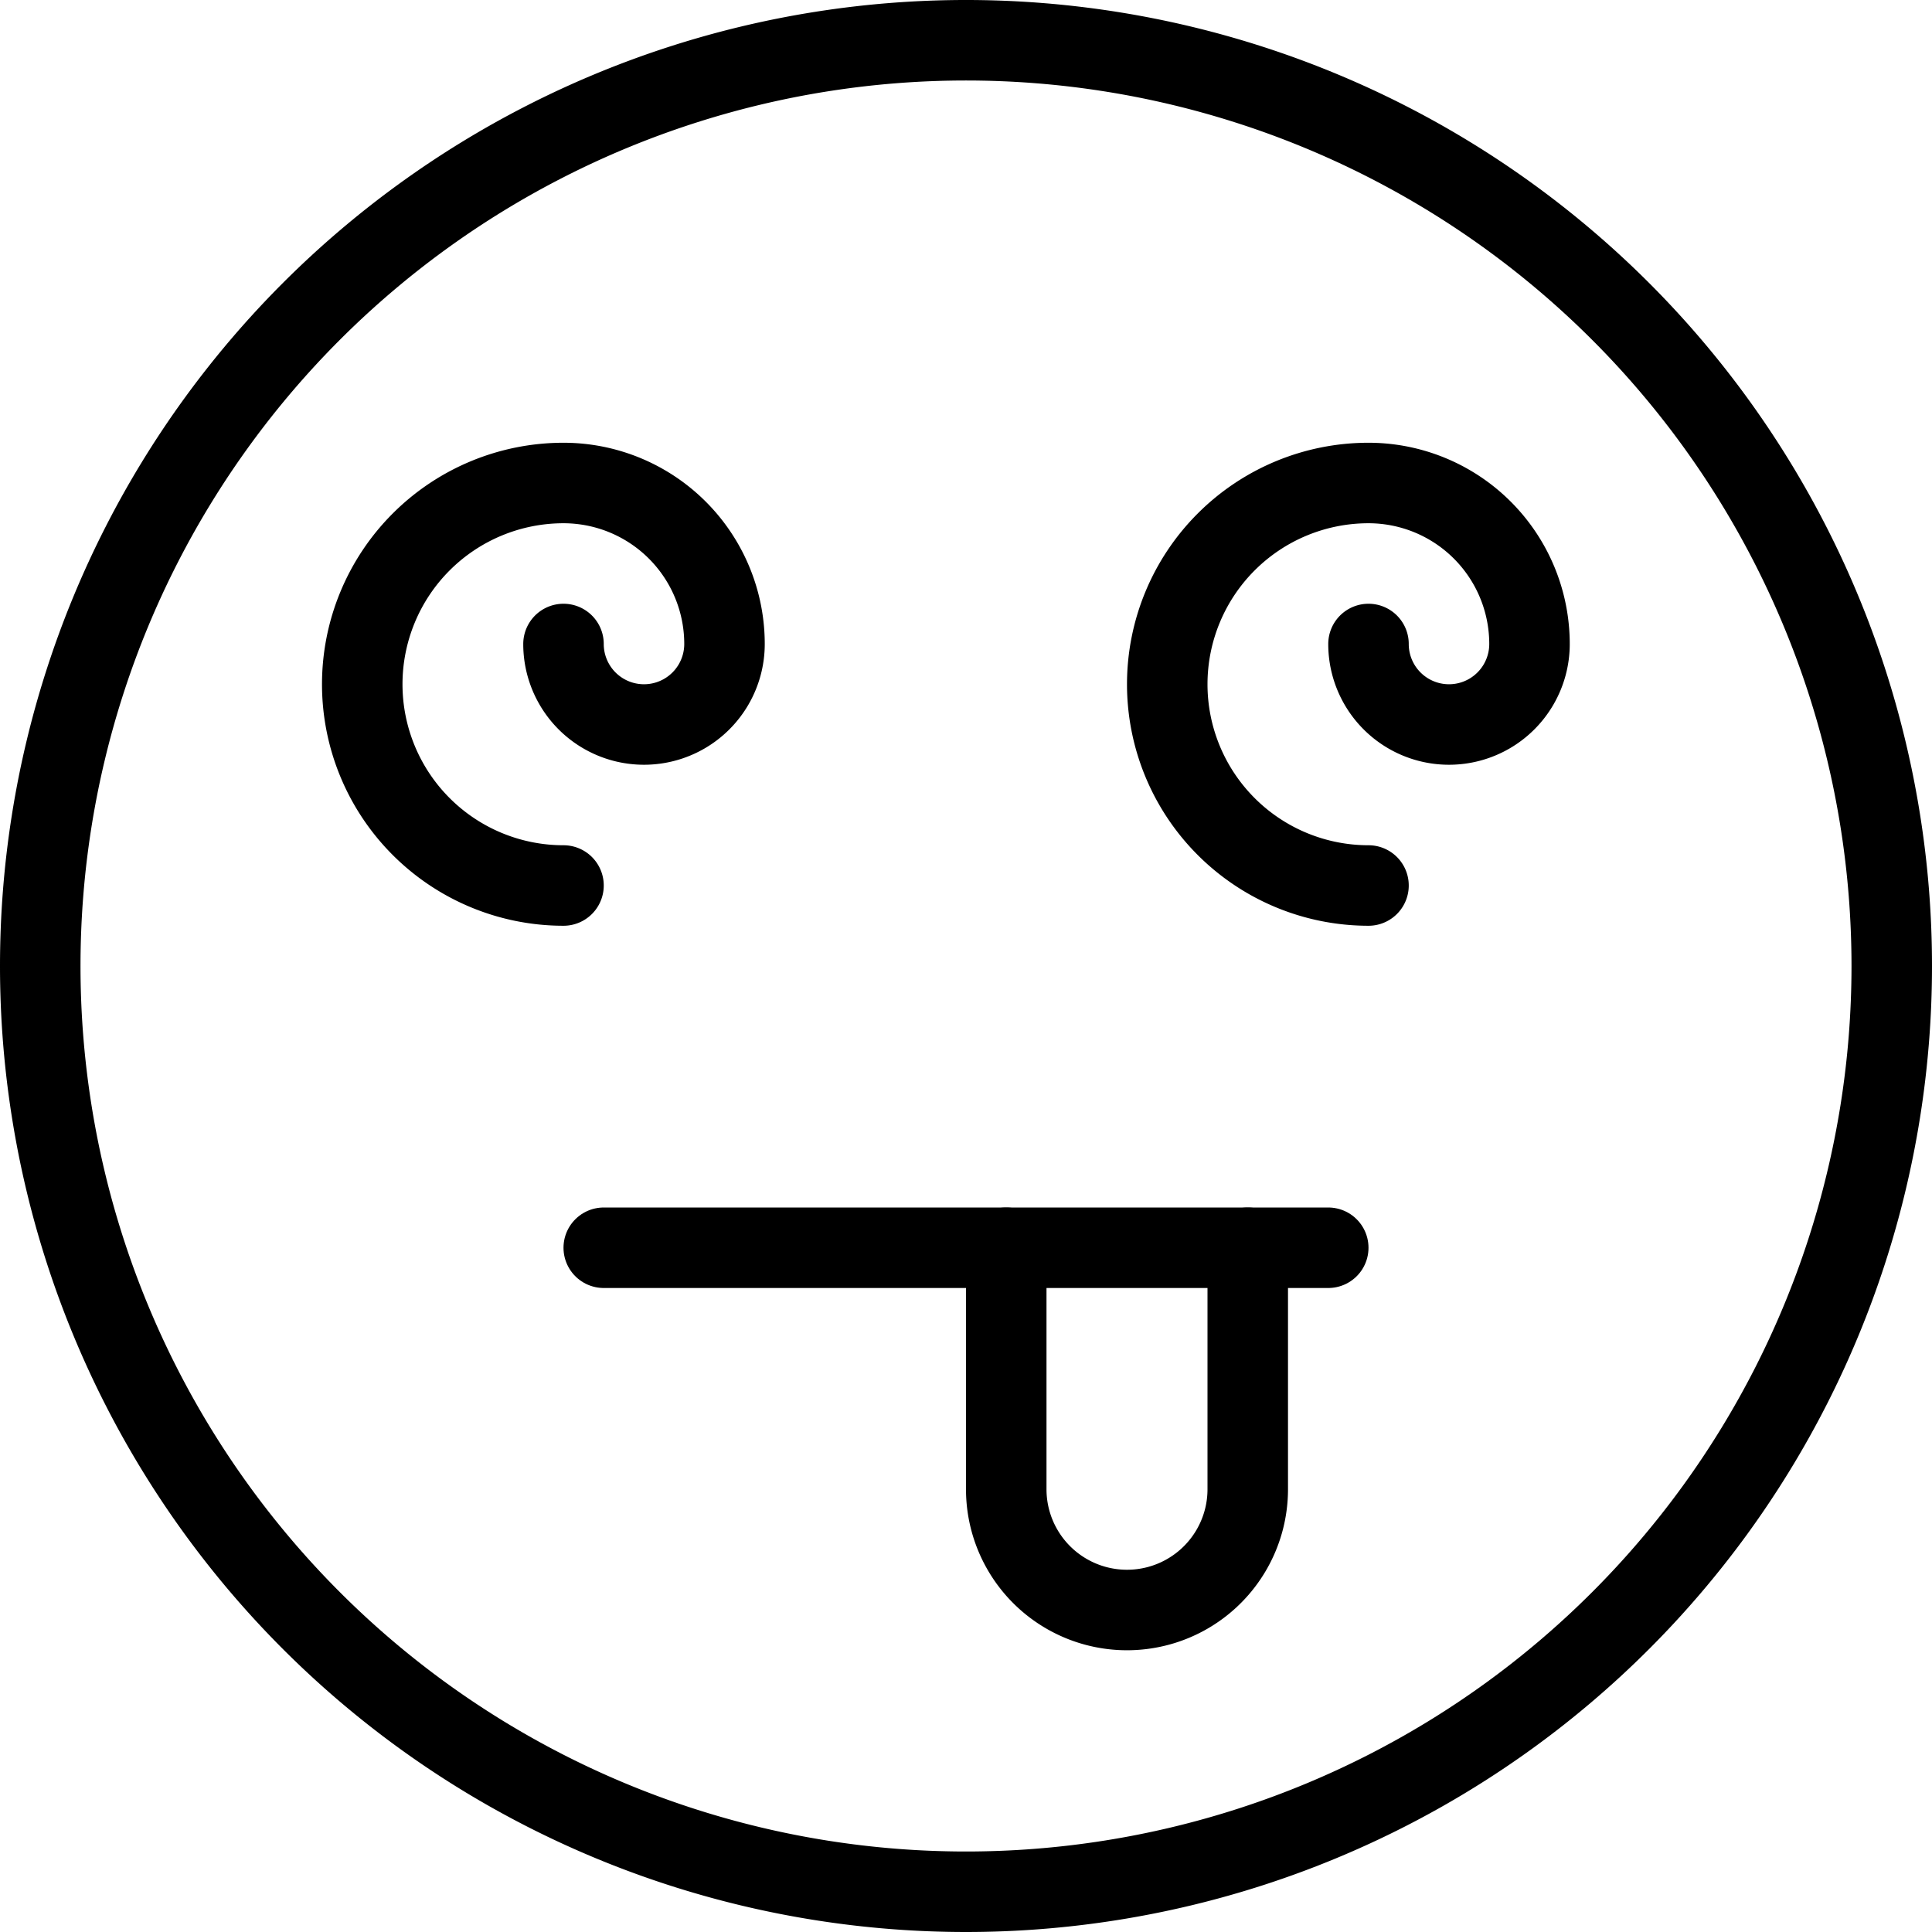
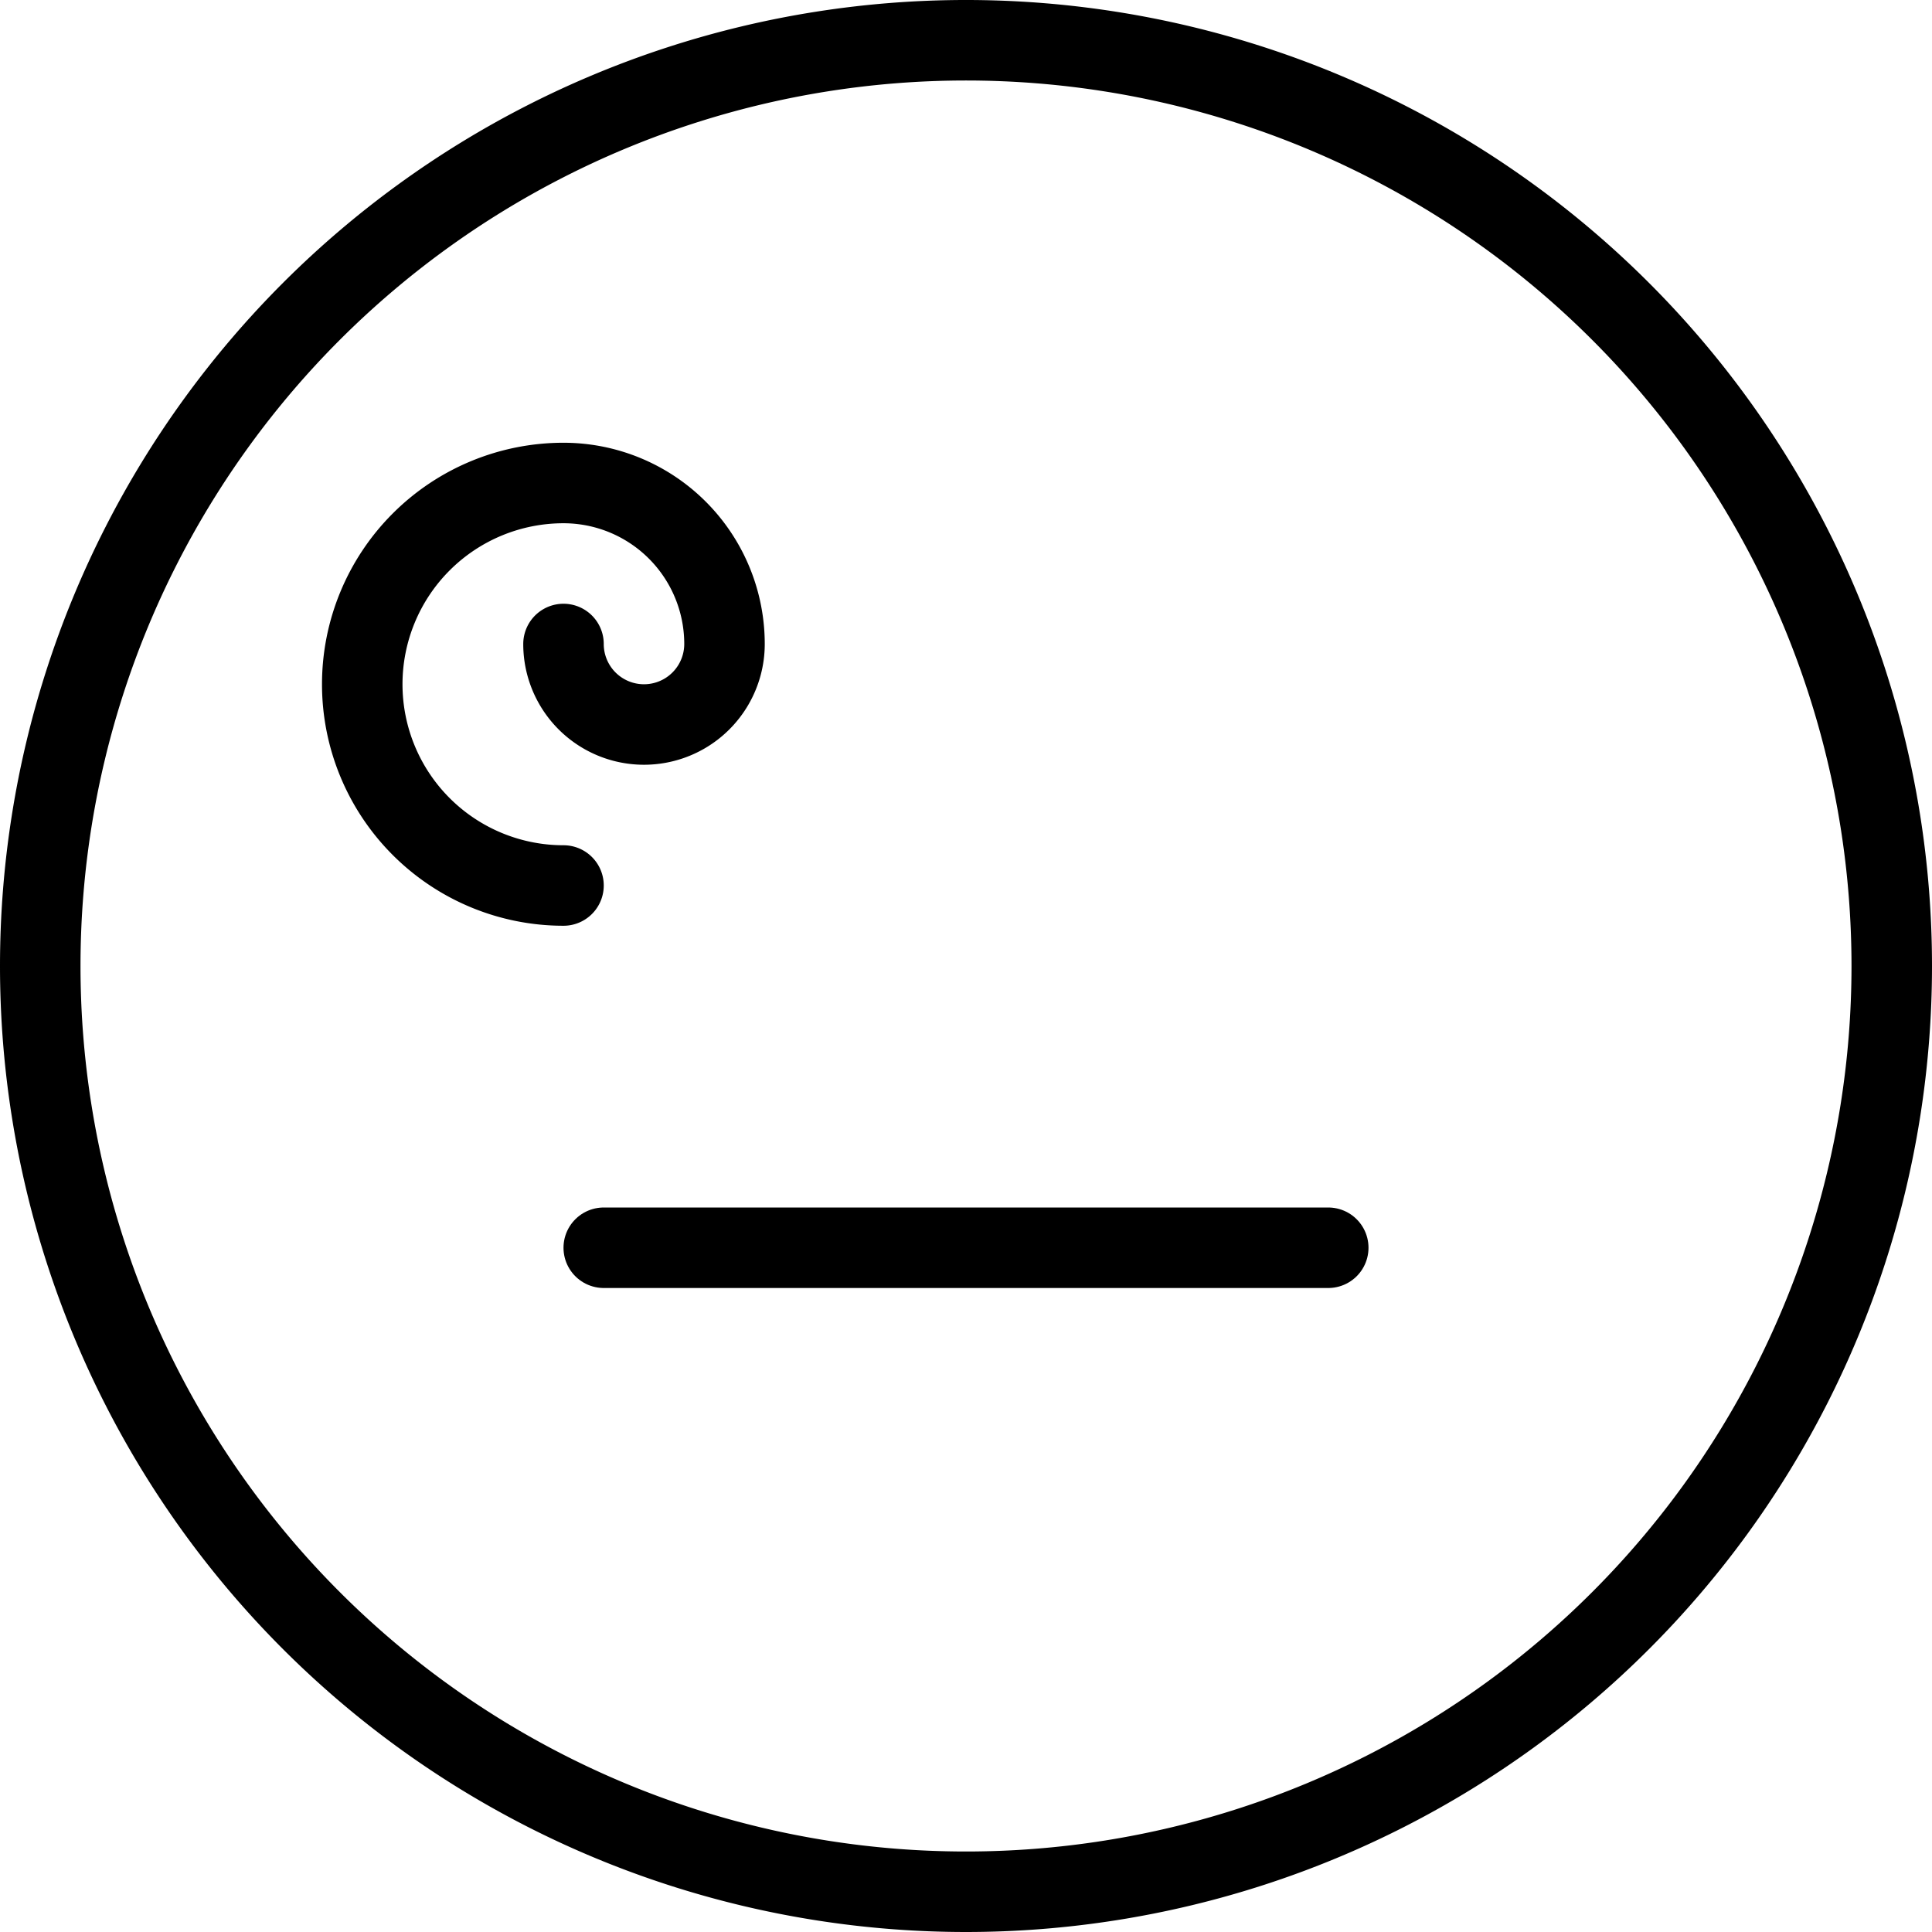
<svg xmlns="http://www.w3.org/2000/svg" viewBox="0 0 24 24">
  <g transform="matrix(1,0,0,1,0,0)">
    <path d="M0.500 12.000 A11.500 11.500 0 1 0 23.500 12.000 A11.500 11.500 0 1 0 0.500 12.000 Z" fill="none" stroke="#000000" stroke-linecap="round" stroke-linejoin="round" />
    <path d="M7.5 15.5L16.5 15.5" fill="none" stroke="#000000" stroke-linecap="round" stroke-linejoin="round" />
-     <path d="M12.5,15.5v3a1.5,1.5,0,0,0,3,0v-3" fill="none" stroke="#000000" stroke-linecap="round" stroke-linejoin="round" />
    <path d="M7,11A2.5,2.5,0,0,1,7,6,2,2,0,0,1,9,8,1,1,0,0,1,7,8" fill="none" stroke="#000000" stroke-linecap="round" stroke-linejoin="round" />
-     <path d="M17,11a2.5,2.5,0,0,1,0-5,2,2,0,0,1,2,2,1,1,0,0,1-2,0" fill="none" stroke="#000000" stroke-linecap="round" stroke-linejoin="round" />
  </g>
</svg>